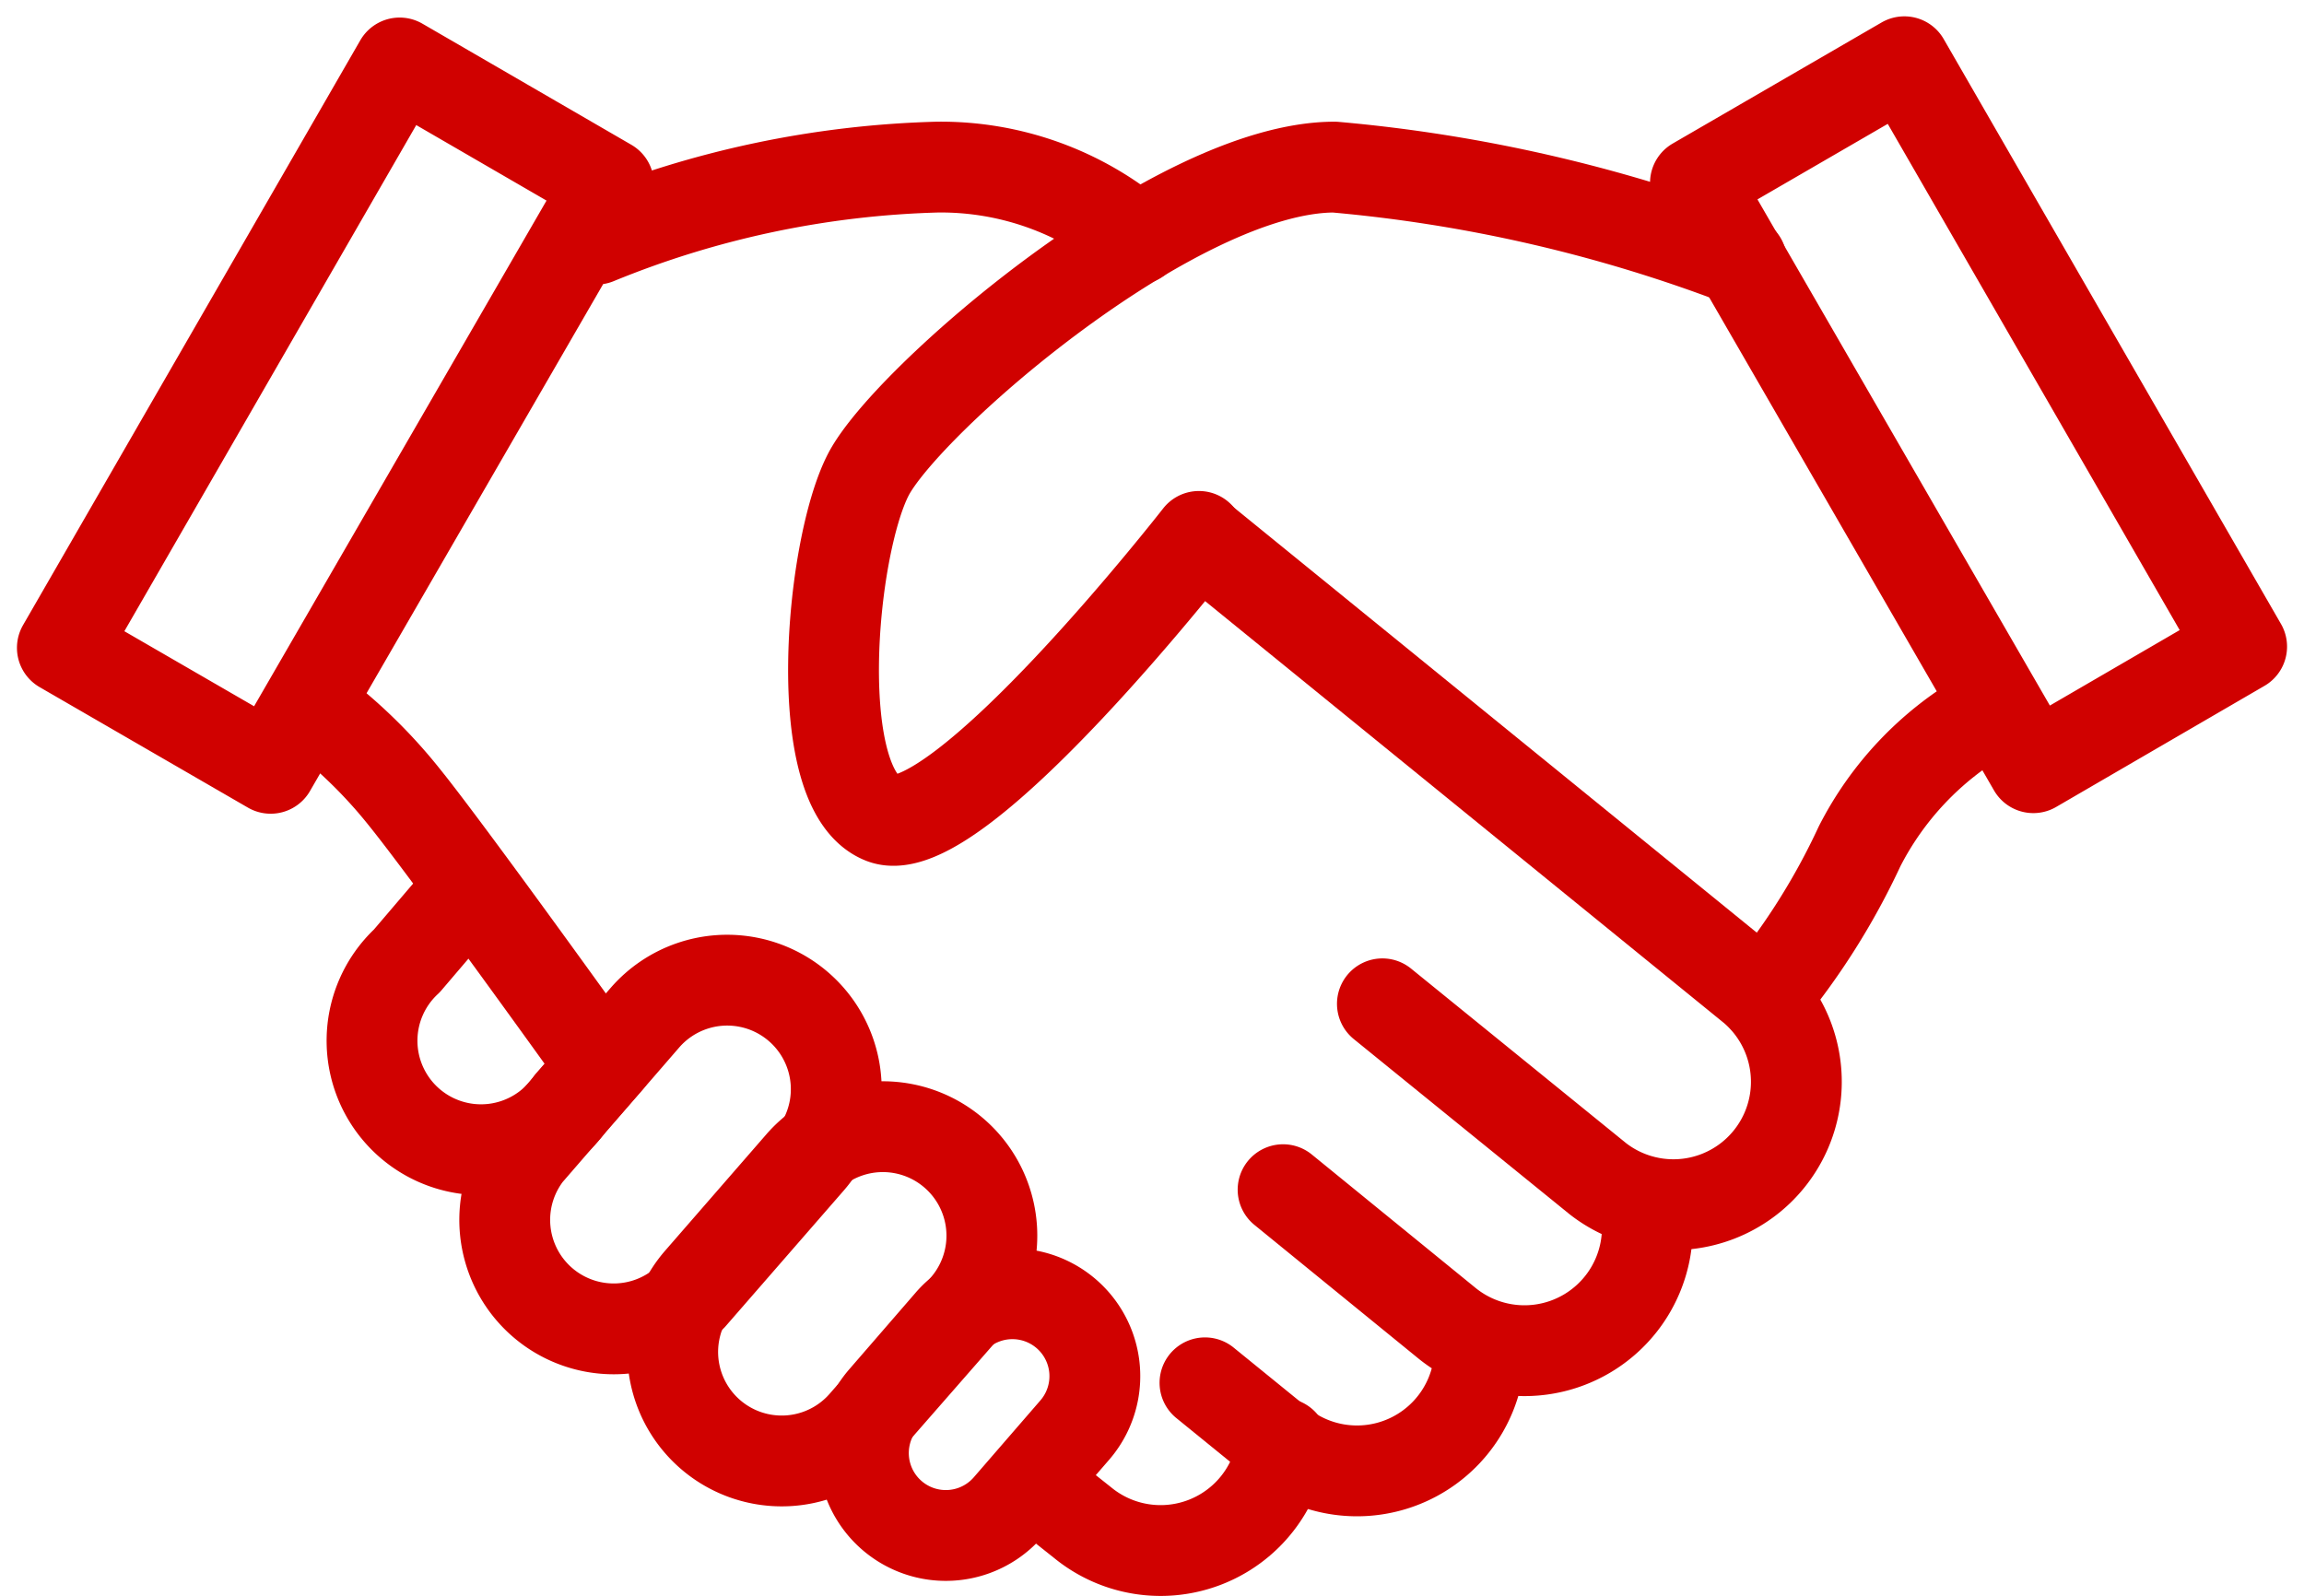
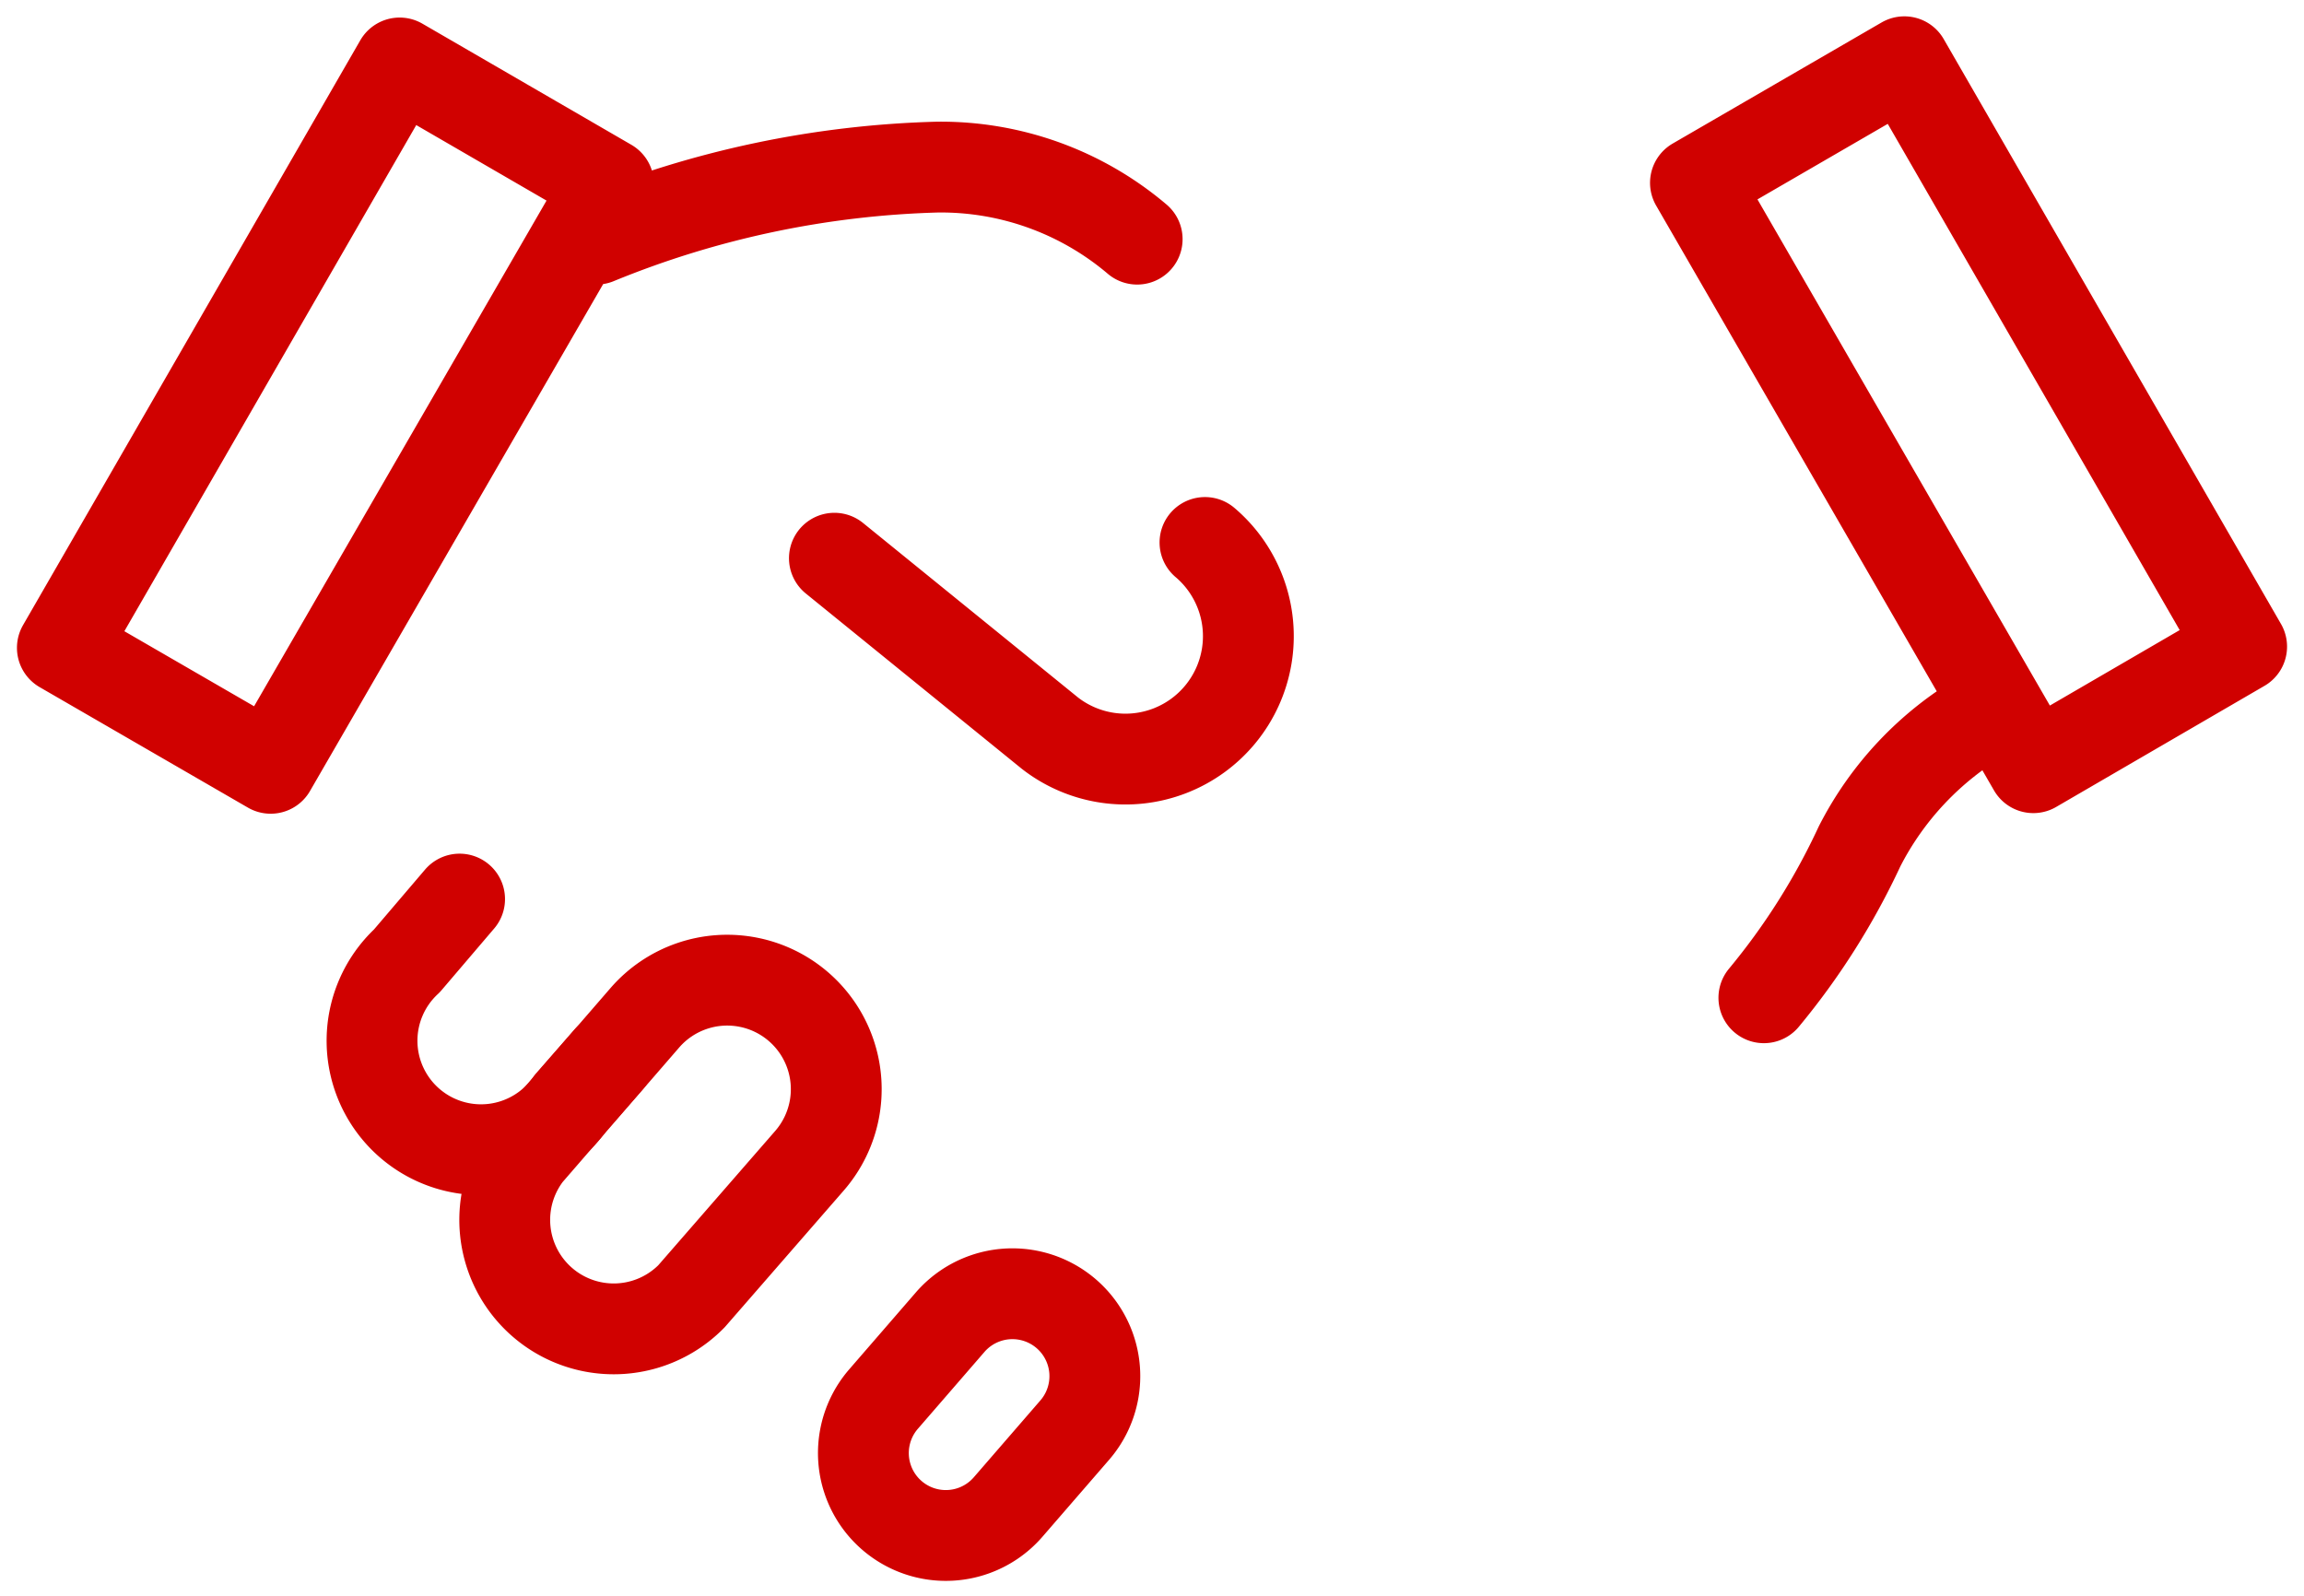
<svg xmlns="http://www.w3.org/2000/svg" width="38.05" height="26.36" viewBox="0 0 38.05 26.36">
  <g fill="none" stroke="#d00100" stroke-linecap="round" stroke-linejoin="round" stroke-width="1.5">
-     <path d="M28.76 4.31a24.93 24.93 0 00-6.72-1.55c-2.63 0-7.07 3.86-7.7 5.08s-.98 5.21.24 5.68 5.22-4.66 5.22-4.66" />
-     <path d="M19.9 8.96l9.05 7.36a2.03 2.03 0 01-2.56 3.15l-3.56-2.89" />
-     <path d="M27.16 19.85a2.03 2.03 0 01-3.27 2l-2.7-2.2m3.25 2.64a2.03 2.03 0 01-3.31 1.55l-1.23-1" />
-     <path d="M21.18 23.84a2.03 2.03 0 01-3.3 1.31l-.68-.54m-1.26-3.01l-1.67 1.91a1.8 1.8 0 11-2.72-2.36l1.67-1.92a1.8 1.8 0 012.72 2.36z" />
+     <path d="M19.9 8.96a2.03 2.03 0 01-2.56 3.15l-3.56-2.89" />
    <path d="M13.37 19.17l-1.95 2.24a1.8 1.8 0 01-2.71-2.36l1.94-2.24a1.8 1.8 0 012.72 2.36z" />
    <path d="M10.05 17.5l-.63.72a1.8 1.8 0 11-2.7-2.35l.87-1.02m10.16 8.77l-1.1 1.27a1.36 1.36 0 11-2.06-1.78l1.1-1.27a1.36 1.36 0 112.06 1.78zM28 3.02l3.45-2 5.57 9.66-3.44 2zM1.03 10.7L6.6 1.04l3.45 2-5.58 9.65zm8.82-6.75a15.95 15.95 0 015.63-1.19 5.01 5.01 0 013.3 1.19m13.97 7.87a5.28 5.28 0 00-2.04 2.16 11.5 11.5 0 01-1.58 2.5" />
-     <path d="M5.32 11.82a8.23 8.23 0 011.36 1.35c.72.89 3.18 4.32 3.18 4.32" />
  </g>
</svg>